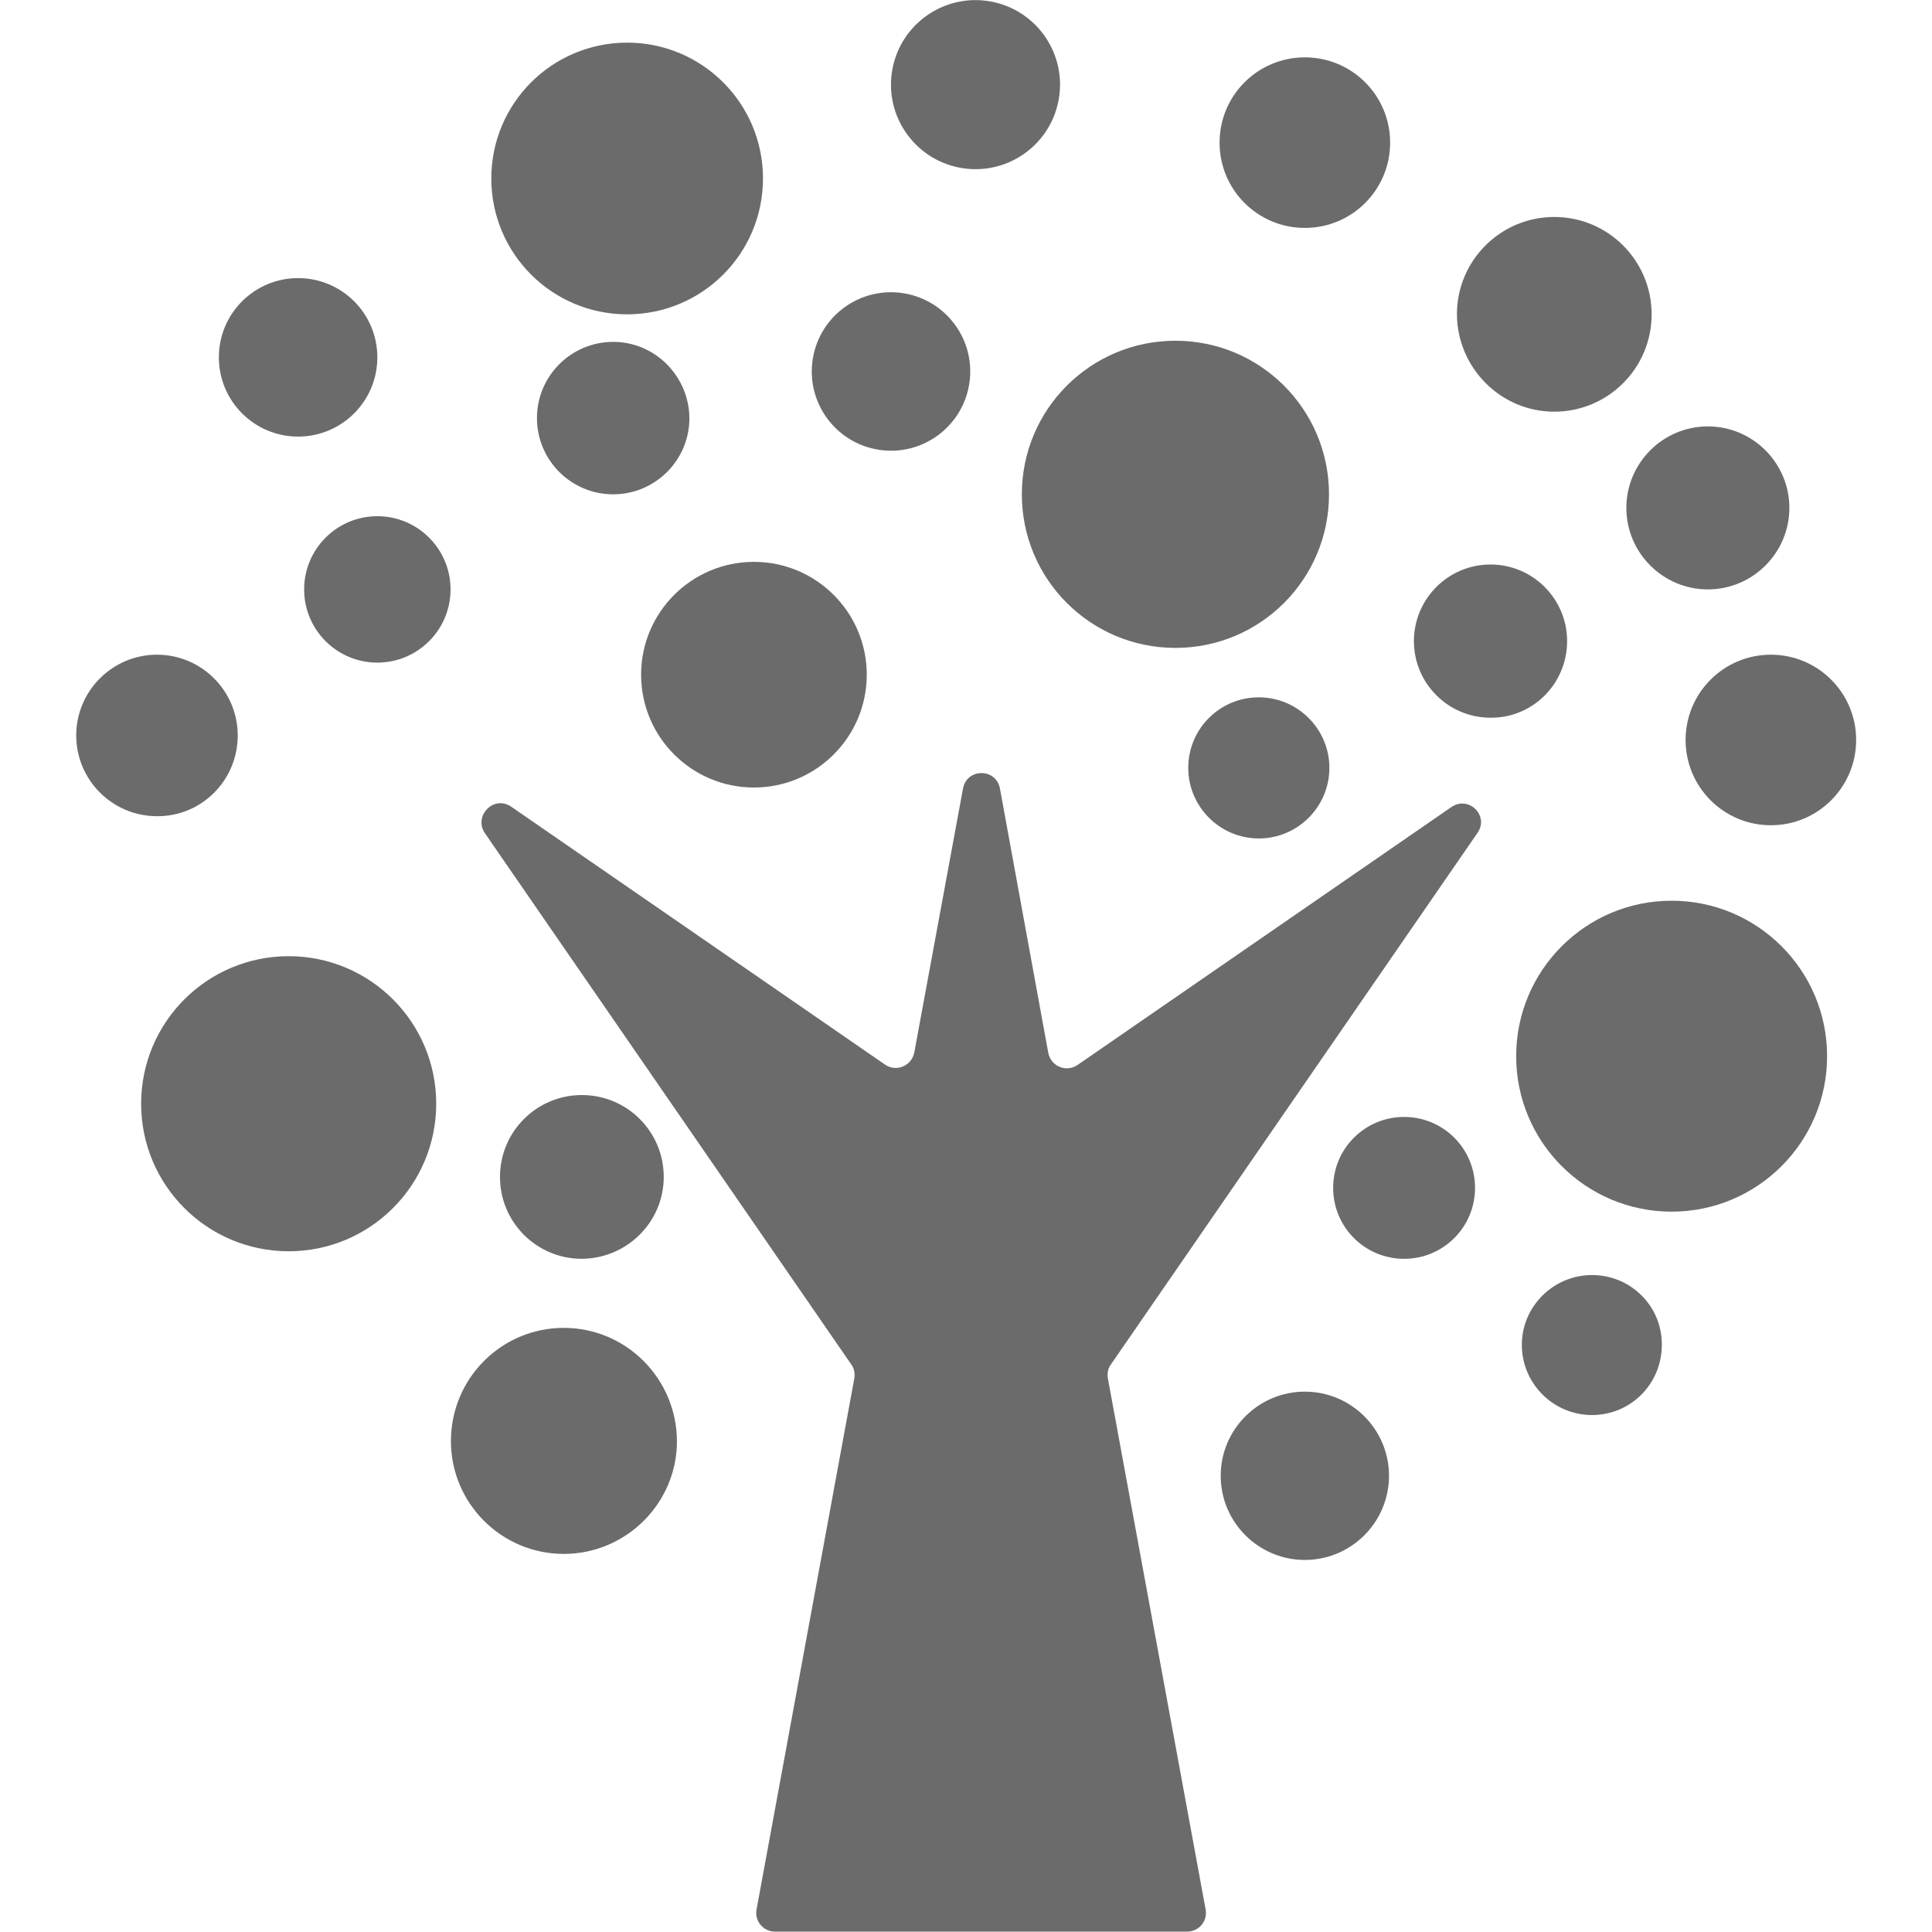
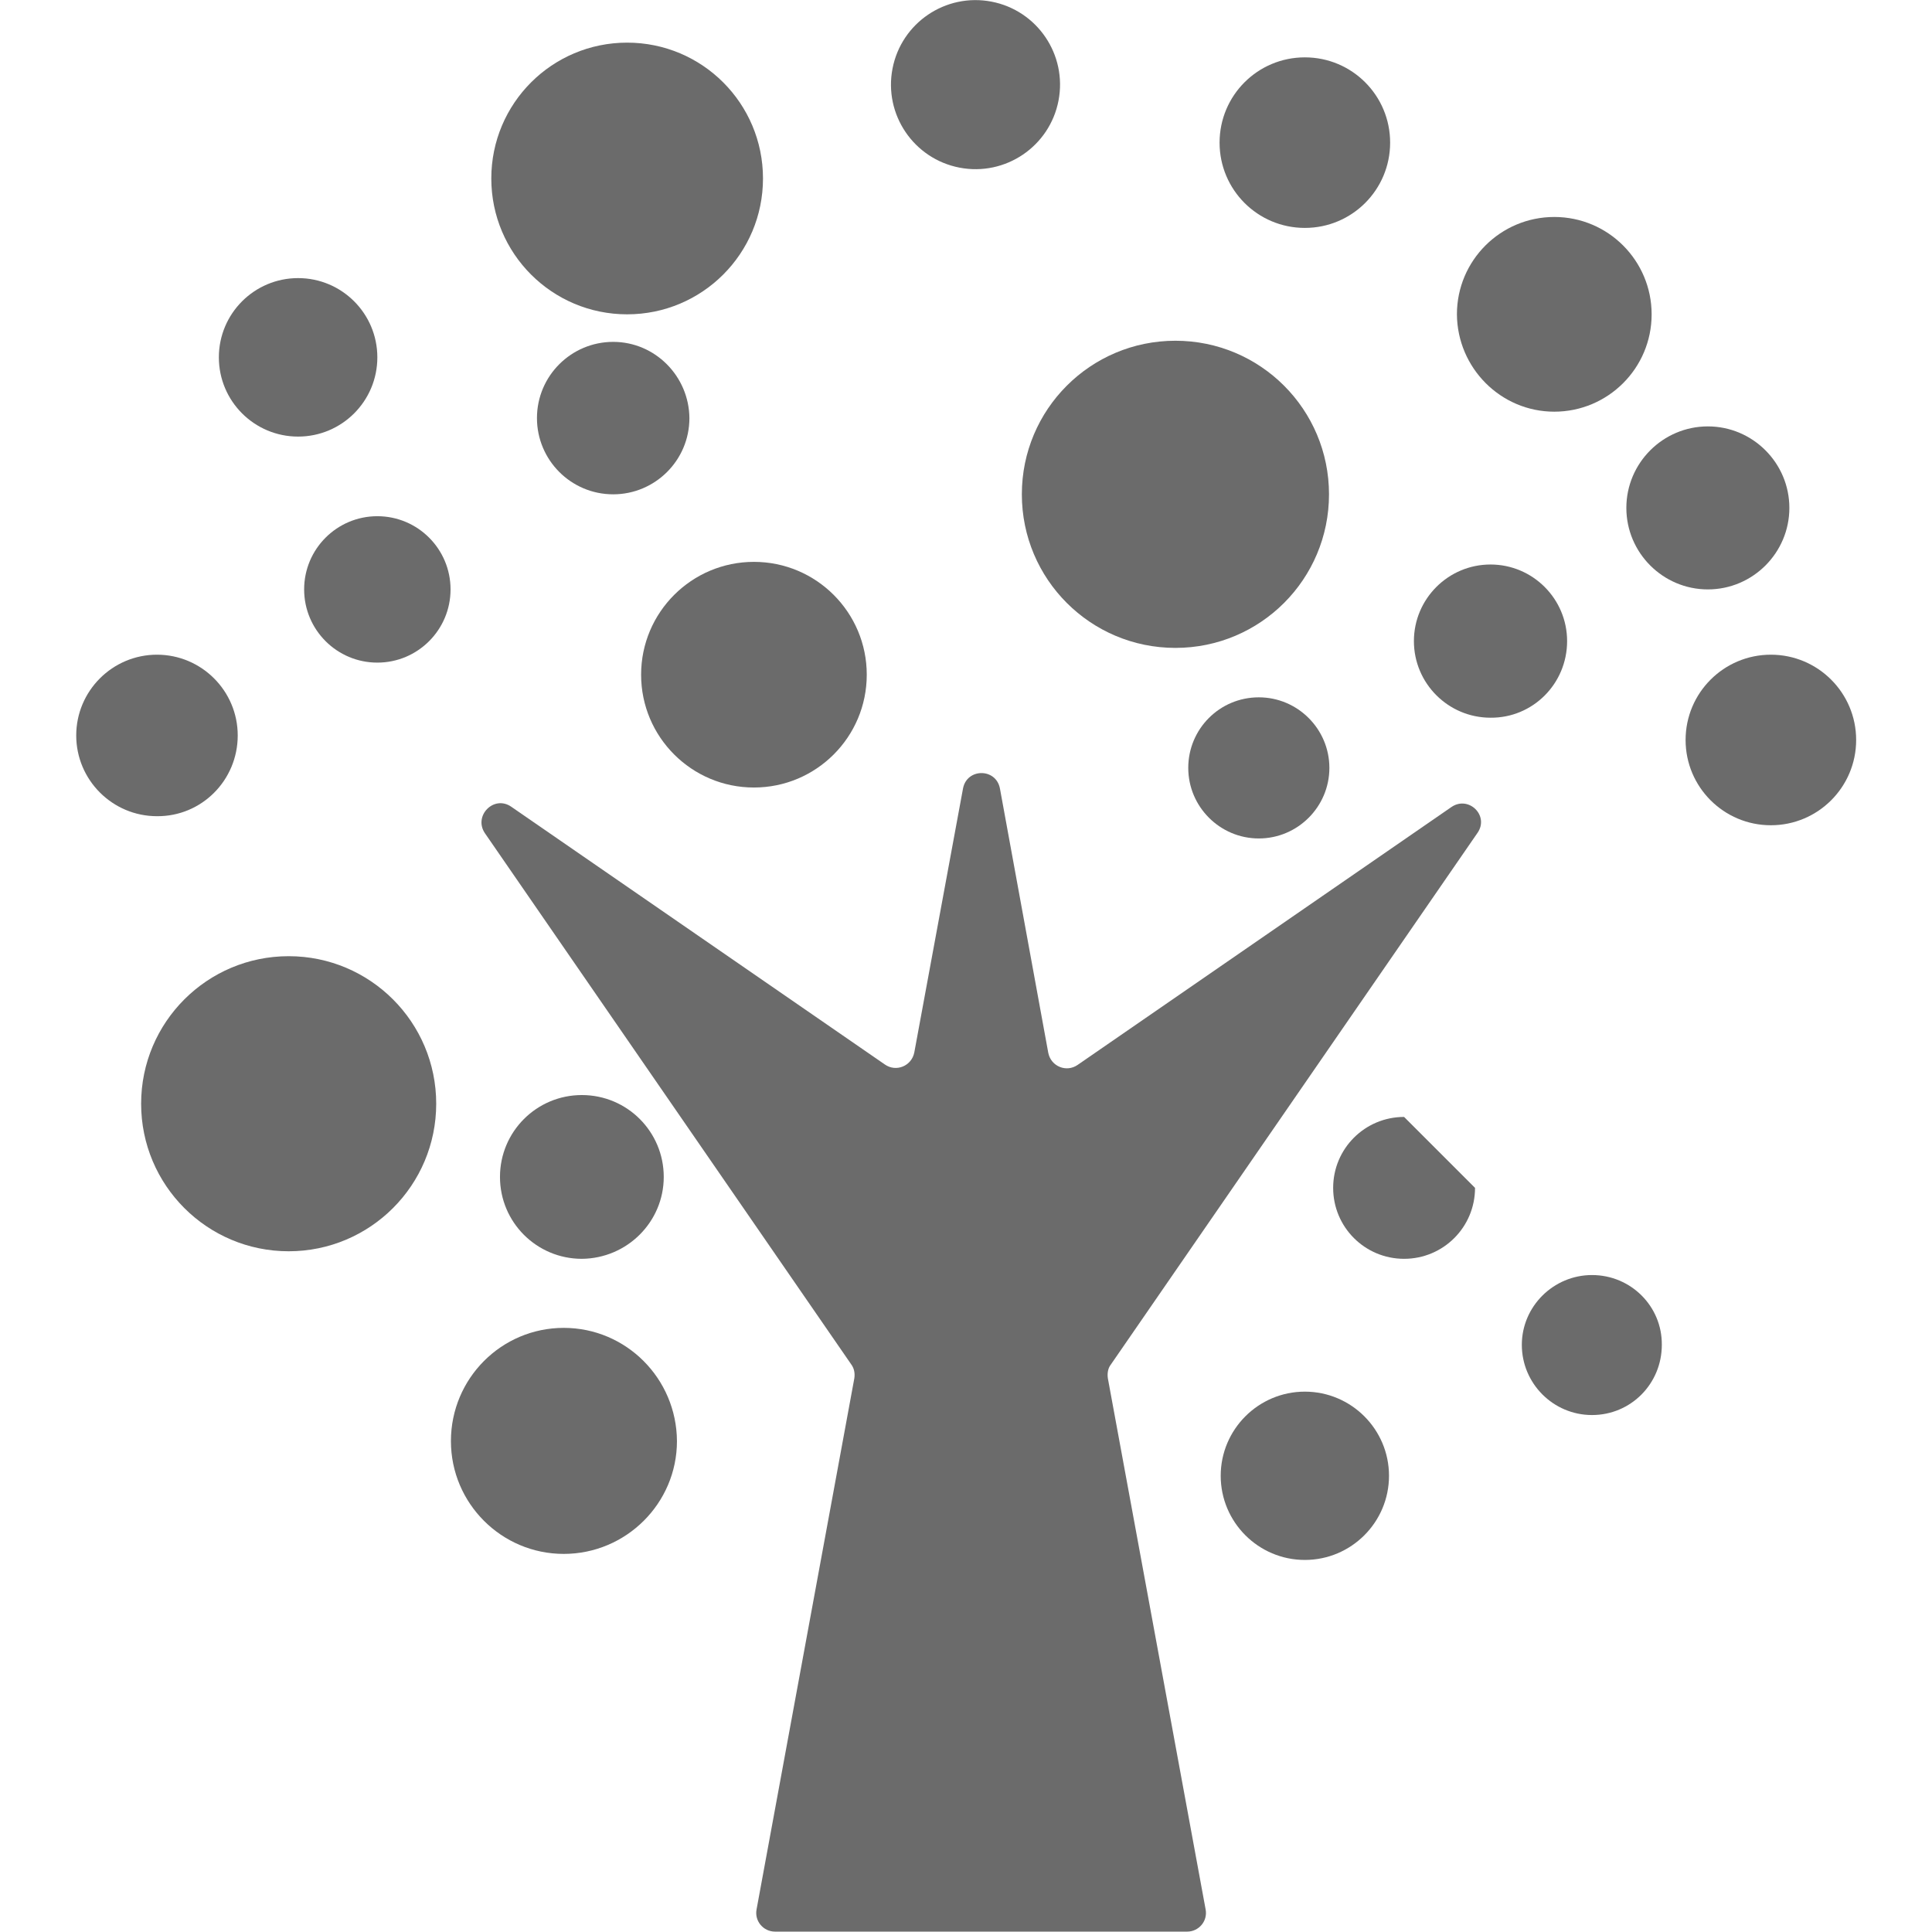
<svg xmlns="http://www.w3.org/2000/svg" version="1.1" id="_x31_0" x="0px" y="0px" viewBox="0 0 512 512" style="enable-background:new 0 0 512 512;" xml:space="preserve">
  <style type="text/css">
	.st0{fill:#6B6B6B;}
</style>
  <g>
    <circle class="st0" cx="199.8" cy="178.8" r="29.9" />
    <path class="st0" d="M162.5,90.6c-11.1,0-20.2,9-20.2,20.2c0,11.1,9,20.2,20.2,20.2c11.1,0,20.2-9,20.2-20.2   C182.6,99.7,173.6,90.6,162.5,90.6z" />
    <path class="st0" d="M311.5,171.7c22.5,0,40.7-18.2,40.7-40.7c0-22.5-18.2-40.7-40.7-40.7c-22.5,0-40.7,18.2-40.7,40.7   C270.8,153.5,289,171.7,311.5,171.7z" />
    <path class="st0" d="M76.5,253.4c-21.6,0-39.1,17.5-39.1,39.1c0,21.6,17.5,39.1,39.1,39.1c21.6,0,39.1-17.5,39.1-39.1   C115.6,270.9,98.1,253.4,76.5,253.4z" />
-     <circle class="st0" cx="443" cy="279.9" r="41.2" />
    <path class="st0" d="M166.2,83.3c19.9,0,36-16.1,36-36s-16.1-36-36-36c-19.9,0-36,16.1-36,36S146.3,83.3,166.2,83.3z" />
    <circle class="st0" cx="100" cy="156.2" r="19.4" />
    <path class="st0" d="M149.4,351.9c-16.5,0-29.9,13.4-29.9,30c0,16.5,13.4,29.9,29.9,29.9c16.5,0,30-13.4,30-29.9   C179.3,365.3,165.9,351.9,149.4,351.9z" />
    <path class="st0" d="M175.9,311.9c0-12-9.7-21.7-21.7-21.7s-21.7,9.7-21.7,21.7c0,12,9.7,21.7,21.7,21.7   C166.2,333.5,175.9,323.8,175.9,311.9z" />
    <path class="st0" d="M421.9,337.9c-10.2,0-18.6,8.3-18.6,18.5c0,10.2,8.3,18.6,18.6,18.6s18.5-8.3,18.5-18.6   C440.5,346.2,432.2,337.9,421.9,337.9z" />
    <circle class="st0" cx="469.3" cy="196.1" r="22.6" />
    <path class="st0" d="M345.8,368.8c-12.3,0-22.3,10-22.3,22.3c0,12.3,10,22.3,22.3,22.3s22.3-10,22.3-22.3   C368.1,378.8,358.1,368.8,345.8,368.8z" />
-     <path class="st0" d="M372.1,296c-10.4,0-18.8,8.4-18.8,18.8c0,10.4,8.4,18.8,18.8,18.8s18.8-8.4,18.8-18.8   C390.9,304.4,382.5,296,372.1,296z" />
+     <path class="st0" d="M372.1,296c-10.4,0-18.8,8.4-18.8,18.8c0,10.4,8.4,18.8,18.8,18.8s18.8-8.4,18.8-18.8   z" />
    <path class="st0" d="M415.3,169.9c0-11.2-9.1-20.3-20.3-20.3s-20.3,9.1-20.3,20.3c0,11.2,9.1,20.3,20.3,20.3   C406.2,190.3,415.3,181.2,415.3,169.9z" />
-     <ellipse transform="matrix(0.16 -0.987 0.987 0.16 101.114 315.813)" class="st0" cx="236.2" cy="98.5" rx="21" ry="21" />
    <path class="st0" d="M345.8,60.4c12.5,0,22.6-10.1,22.6-22.6c0-12.5-10.1-22.6-22.6-22.6s-22.6,10.1-22.6,22.6   C323.2,50.3,333.3,60.4,345.8,60.4z" />
    <ellipse transform="matrix(0.189 -0.982 0.982 0.189 187.666 272.043)" class="st0" cx="258.5" cy="22.4" rx="22.4" ry="22.4" />
    <path class="st0" d="M431,134.6c0,11.9,9.7,21.6,21.6,21.6s21.6-9.7,21.6-21.6c0-11.9-9.7-21.6-21.6-21.6   C440.7,113,431,122.7,431,134.6z" />
    <path class="st0" d="M411.9,109.1c14.2,0,25.8-11.5,25.8-25.8c0-14.2-11.5-25.8-25.8-25.8c-14.2,0-25.8,11.5-25.8,25.8   C386.2,97.5,397.7,109.1,411.9,109.1z" />
    <path class="st0" d="M314.9,203.5c0,10.3,8.4,18.7,18.7,18.7c10.3,0,18.7-8.4,18.7-18.7c0-10.3-8.4-18.7-18.7-18.7   C323.2,184.8,314.9,193.2,314.9,203.5z" />
    <path class="st0" d="M79,115.7c11.6,0,21-9.4,21-21s-9.4-21-21-21c-11.6,0-21,9.4-21,21C58,106.3,67.4,115.7,79,115.7z" />
    <path class="st0" d="M63,194.9c0-11.8-9.6-21.4-21.4-21.4c-11.8,0-21.4,9.6-21.4,21.4c0,11.8,9.6,21.4,21.4,21.4   C53.4,216.4,63,206.8,63,194.9z" />
    <path class="st0" d="M384.6,213.9l-99,68.3c-3,2.1-7.1,0.4-7.8-3.2L265,209c-1-5.5-8.8-5.5-9.8,0l-12.9,69.9   c-0.7,3.6-4.8,5.3-7.8,3.2l-99-68.3c-4.6-3.2-10.1,2.4-7,7l97.1,140.8c0.8,1.1,1,2.4,0.8,3.7l-25.9,140.7c-0.6,3.1,1.8,5.9,4.9,5.9   h54.6h54.6c3.1,0,5.5-2.8,4.9-5.9l-25.9-140.7c-0.2-1.3,0-2.7,0.8-3.7l97.1-140.8C394.8,216.2,389.2,210.7,384.6,213.9z" />
  </g>
</svg>